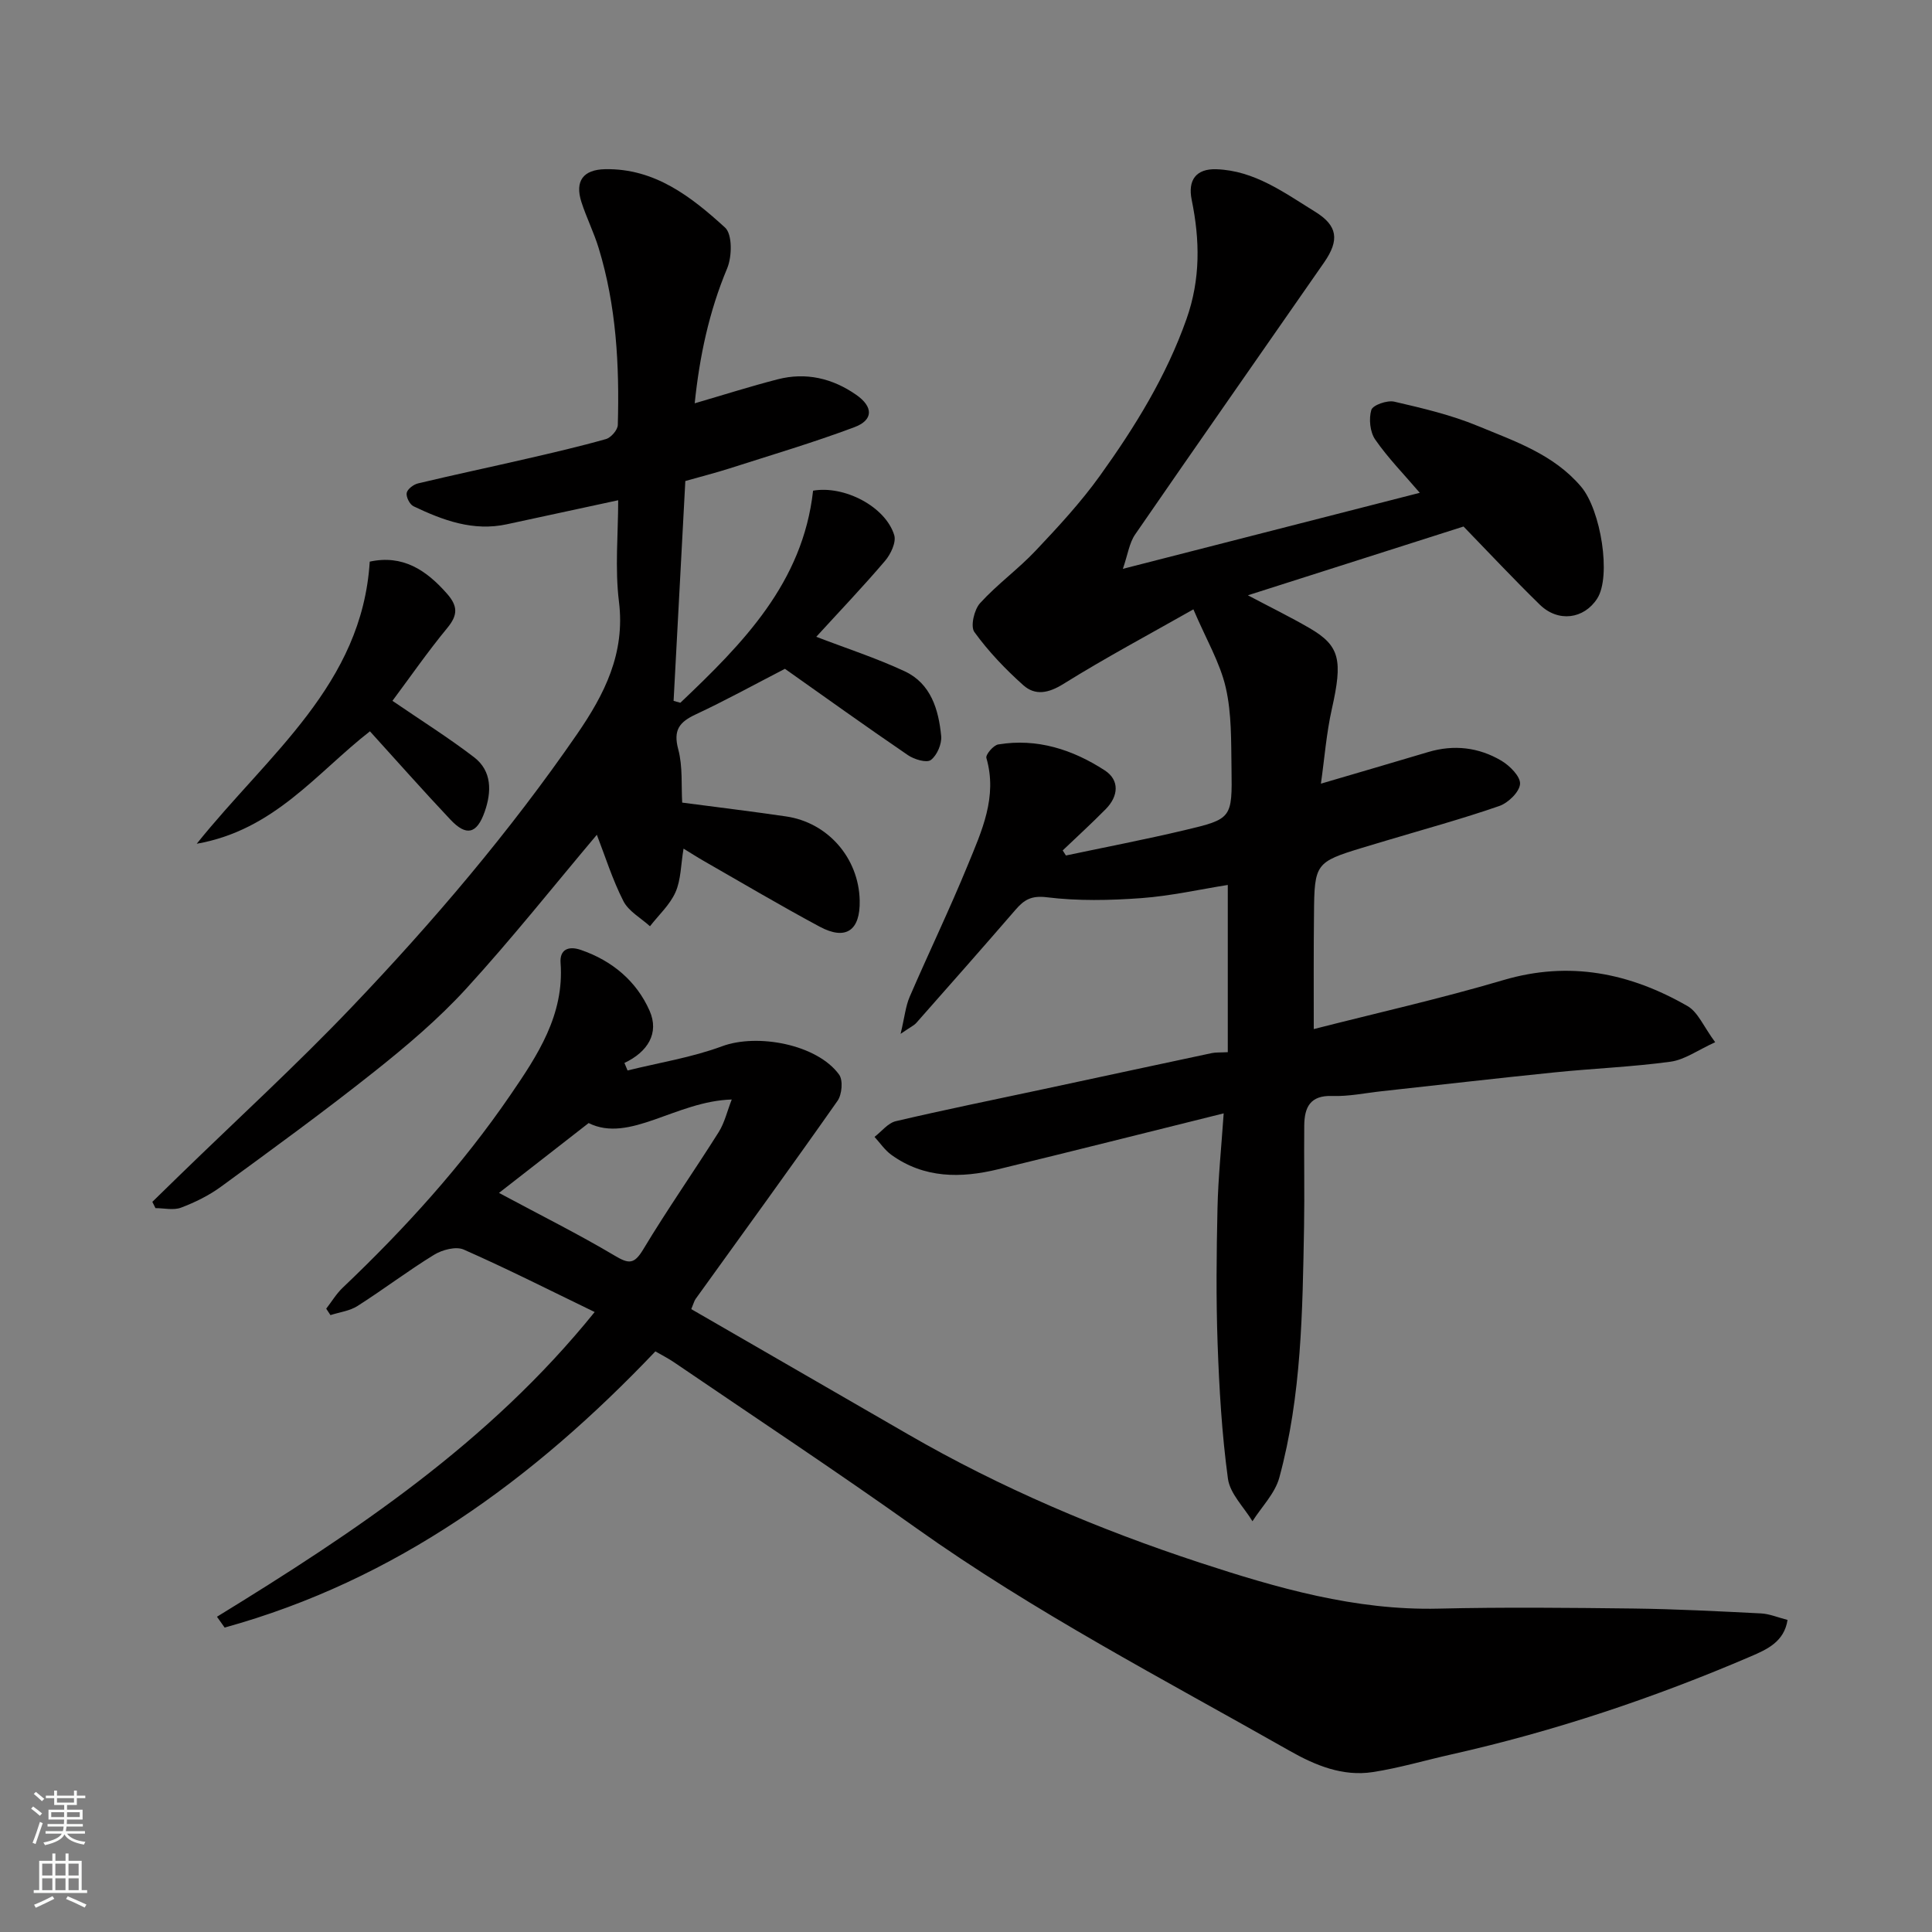
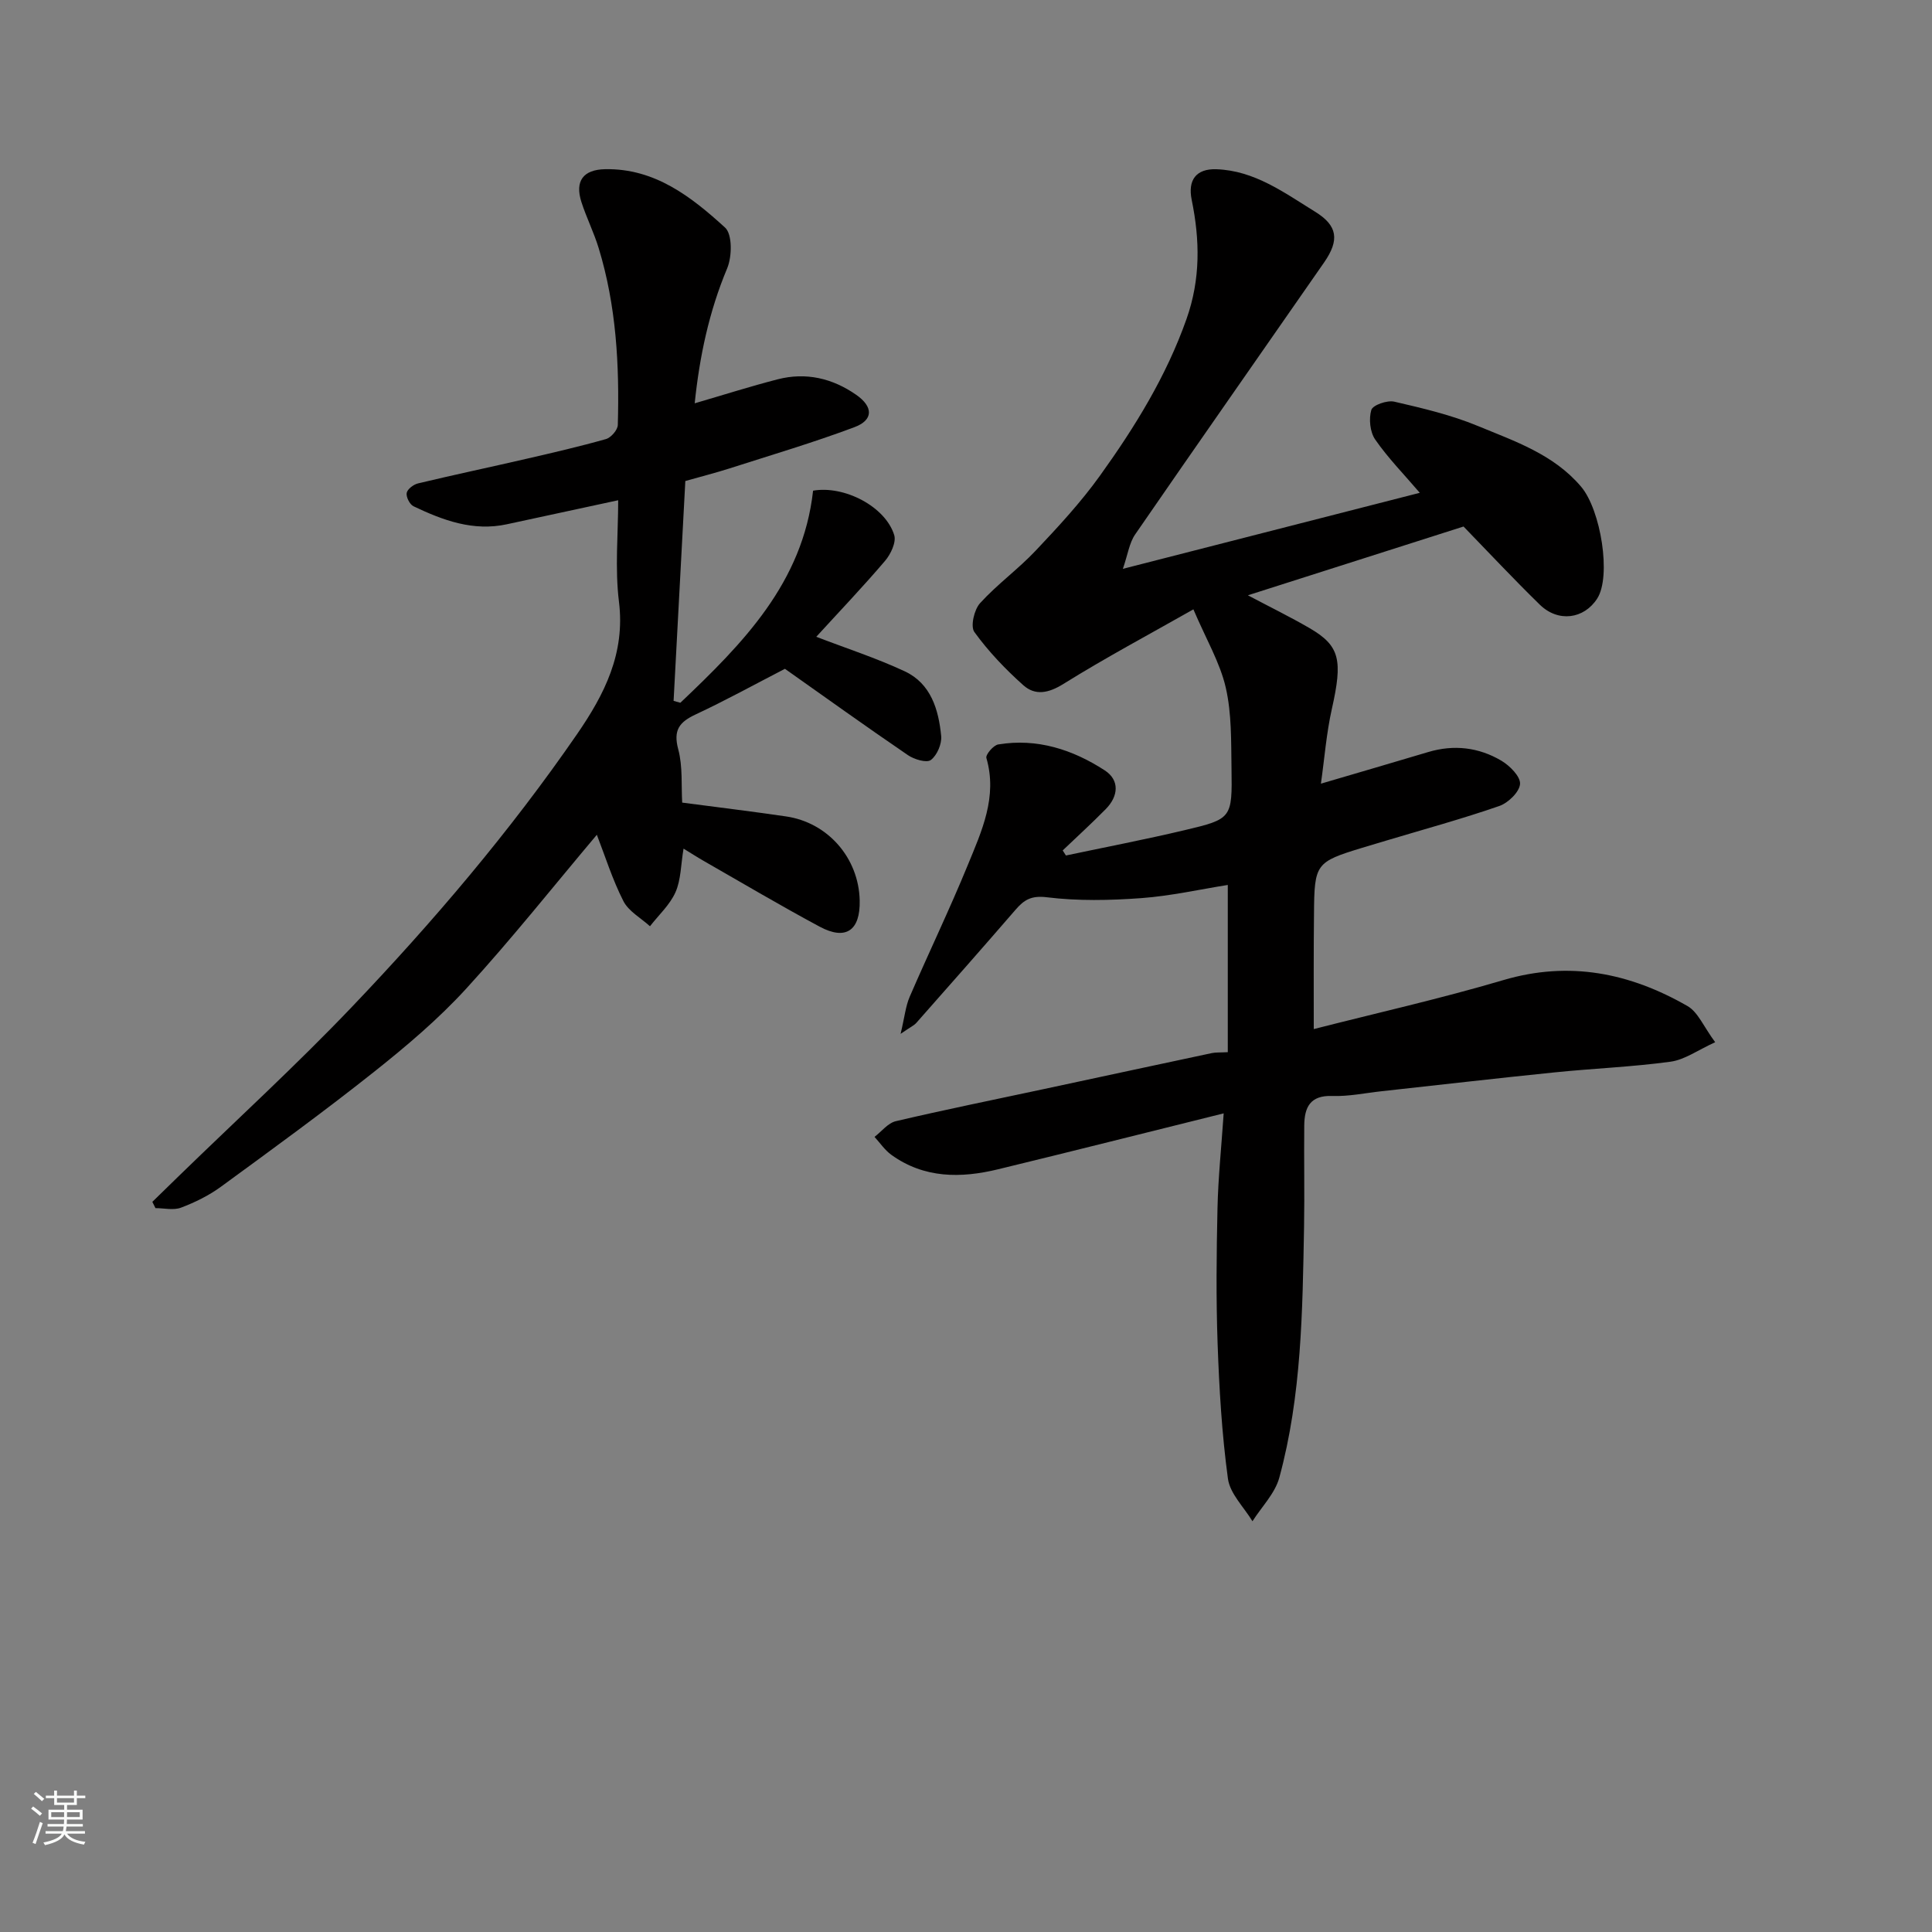
<svg xmlns="http://www.w3.org/2000/svg" enable-background="new 0 0 400 400" viewBox="0 0 400 400">
  <rect x="0" y="0" width="400" height="400" fill="#808080" stroke="none" />
  <g fill="#010000">
    <path d="m272 213.06c12.87-3.29 26.19-6.28 39.25-10.14 13.71-4.05 26.23-1.46 38.14 5.38 2.17 1.25 3.33 4.26 5.72 7.48-3.57 1.62-6.29 3.62-9.22 4.03-7.98 1.09-16.06 1.4-24.08 2.22-11.91 1.21-23.8 2.59-35.7 3.89-3.43.37-6.87 1.11-10.28.99-4.6-.17-5.76 2.37-5.8 6.11-.07 7 .08 14-.04 21-.32 17.44-.5 34.93-5.12 51.9-.89 3.28-3.66 6.04-5.56 9.04-1.77-2.93-4.66-5.71-5.08-8.82-1.26-9.28-1.81-18.67-2.14-28.04-.33-9.32-.23-18.67-.02-27.99.14-6.24.79-12.47 1.28-19.6-16.15 4.01-31.42 7.87-46.72 11.58-7.7 1.87-15.29 1.9-22.08-2.99-1.35-.97-2.34-2.46-3.49-3.72 1.46-1.12 2.78-2.87 4.41-3.25 10.14-2.38 20.36-4.45 30.55-6.63 11.63-2.49 23.25-5 34.88-7.47.8-.17 1.66-.1 3.3-.19 0-11.51 0-23.02 0-34.62-5.75.91-11.81 2.28-17.94 2.73-6.48.47-13.1.61-19.52-.18-3.23-.4-4.72.54-6.49 2.59-6.79 7.85-13.65 15.63-20.52 23.4-.49.56-1.24.88-3.27 2.29.84-3.53 1.04-5.72 1.87-7.65 3.94-9.13 8.27-18.1 12.04-27.3 2.88-7.03 6.19-14.11 3.85-22.17-.2-.68 1.46-2.64 2.45-2.8 8.06-1.34 15.44 1.07 22.06 5.37 3.12 2.03 2.84 5.35.2 8.02-2.89 2.93-5.93 5.71-8.91 8.55.22.35.45.7.67 1.05 8.19-1.73 16.41-3.31 24.56-5.24 9.79-2.32 9.88-2.45 9.72-12.78-.09-5.6.05-11.35-1.19-16.74-1.18-5.15-4.02-9.92-6.7-16.2-9.1 5.16-18.19 10.01-26.91 15.44-3.1 1.93-5.84 2.46-8.3.27-3.72-3.32-7.23-7-10.14-11.02-.84-1.16-.04-4.63 1.18-5.97 3.54-3.9 7.9-7.04 11.52-10.88 4.68-4.95 9.35-10 13.31-15.52 7.23-10.07 13.72-20.56 17.91-32.42 2.93-8.28 2.78-16.37 1.08-24.67-.84-4.1.89-6.49 5.11-6.35 7.91.27 14.07 4.87 20.43 8.79 4.66 2.87 5.11 5.84 1.87 10.51-13.03 18.77-26.16 37.49-39.12 56.31-1.21 1.76-1.52 4.15-2.54 7.12 21.29-5.45 41.15-10.54 61.47-15.74-3.27-3.83-6.58-7.2-9.23-11.03-1.08-1.56-1.35-4.29-.8-6.13.31-1.01 3.29-2.05 4.75-1.71 5.84 1.35 11.76 2.74 17.27 5.02 7.65 3.17 15.69 5.85 21.4 12.57 4.11 4.84 6.3 18.59 3.34 23.18-2.75 4.26-8.08 4.97-11.88 1.26-5.41-5.28-10.58-10.81-15.79-16.18-15.08 4.81-29.73 9.48-44.65 14.24 4.53 2.4 8.75 4.46 12.81 6.82 6.27 3.65 6.84 6.62 4.58 16.69-1.14 5.07-1.53 10.3-2.27 15.49 7.88-2.32 15.04-4.4 22.19-6.54 5.34-1.6 10.49-.99 15.18 1.79 1.74 1.03 3.97 3.28 3.86 4.81-.12 1.66-2.45 3.92-4.29 4.56-7.67 2.66-15.51 4.8-23.29 7.13-1.71.51-3.43 1.02-5.14 1.54-9.57 2.92-9.87 3.29-9.94 13.59-.09 7.73-.05 15.47-.05 23.93z" />
-     <path d="m123.12 271.64c-9.22-4.46-18.06-8.94-27.11-12.93-1.61-.71-4.45.04-6.14 1.08-5.42 3.32-10.49 7.19-15.85 10.6-1.61 1.03-3.72 1.28-5.6 1.89-.29-.44-.59-.89-.88-1.33 1.13-1.46 2.1-3.1 3.43-4.36 12.83-12.2 24.7-25.27 34.7-39.88 5.61-8.19 11.19-16.58 10.39-27.36-.2-2.75 1.62-3.57 4.2-2.68 6.49 2.23 11.51 6.46 14.22 12.57 2.07 4.67-.39 8.57-5.2 10.83.22.52.43 1.04.65 1.56 6.55-1.62 13.31-2.69 19.59-5.02 7.26-2.69 19.65-.41 24.21 5.88.85 1.17.59 4.13-.33 5.43-9.66 13.76-19.56 27.36-29.38 41.01-.28.39-.4.91-.9 2.11 14.91 8.61 29.94 17.29 44.97 25.97 19.14 11.06 39.43 19.66 60.35 26.53 15.95 5.23 32.18 9.92 49.37 9.51 13.49-.32 27-.18 40.49-.02 8.77.11 17.54.57 26.3 1.01 1.75.09 3.47.83 5.49 1.35-.69 4.53-4.27 6.11-7.59 7.54-20.08 8.62-40.74 15.53-62.08 20.32-5.4 1.21-10.74 2.8-16.19 3.64-6.26.96-11.92-1.39-17.29-4.44-26.1-14.82-52.78-28.66-77.32-46.13-16.48-11.73-33.36-22.89-50.08-34.28-1.19-.81-2.48-1.46-3.85-2.25-25.24 26.53-53.78 47.4-89.18 57.18-.53-.75-1.06-1.49-1.59-2.24 28.54-17.52 56.33-35.98 78.2-63.09zm28.38-44c-11.56.34-21.15 9.1-29.63 4.88-7.23 5.63-13.33 10.38-18.56 14.46 8.68 4.66 16.49 8.55 23.96 12.99 2.95 1.76 4.04 1.8 5.92-1.32 4.95-8.24 10.49-16.13 15.62-24.28 1.21-1.93 1.74-4.3 2.69-6.73z" />
    <path d="m140.86 145.5c12.91-12.26 25.36-24.81 27.48-43.91 6.43-1.13 14.98 3.27 16.8 9.2.45 1.47-.72 3.95-1.9 5.33-4.59 5.39-9.49 10.52-14.24 15.72 6.24 2.4 12.46 4.41 18.34 7.16 5.41 2.54 6.99 7.93 7.52 13.38.16 1.64-.86 4.01-2.14 4.97-.88.65-3.45-.12-4.75-1.01-8.75-5.97-17.36-12.15-25.46-17.87-6.37 3.29-12.34 6.58-18.51 9.46-3.36 1.58-4.64 3.24-3.58 7.2.96 3.58.61 7.51.82 11.04 7.27.96 14.39 1.82 21.49 2.86 8.68 1.26 15.07 8.62 15.26 17.4.14 6.22-2.86 8.34-8.28 5.43-8.05-4.32-15.92-8.98-23.85-13.52-1.37-.78-2.7-1.64-4.34-2.64-.57 3.39-.53 6.47-1.67 9.03-1.16 2.61-3.47 4.71-5.28 7.04-1.88-1.71-4.43-3.09-5.51-5.22-2.27-4.46-3.78-9.31-5.49-13.72-8.82 10.46-17.56 21.48-27.03 31.84-5.76 6.3-12.37 11.9-19.08 17.23-10.36 8.23-21.07 16.02-31.76 23.83-2.48 1.81-5.34 3.21-8.22 4.3-1.55.59-3.51.1-5.29.1-.22-.43-.43-.87-.65-1.3 1.87-1.82 3.73-3.65 5.61-5.47 11.91-11.58 24.18-22.81 35.64-34.82 16.9-17.71 32.76-36.35 46.68-56.54 5.67-8.23 10-16.72 8.68-27.41-.86-6.95-.16-14.08-.16-21.02-7.28 1.57-15.15 3.26-23.03 4.97-6.98 1.52-13.24-.81-19.34-3.72-.79-.37-1.57-1.93-1.42-2.76.15-.8 1.42-1.76 2.36-1.98 7.43-1.78 14.9-3.35 22.34-5.07 5.55-1.28 11.1-2.56 16.57-4.11 1.04-.3 2.42-1.89 2.44-2.92.35-12.37-.31-24.67-3.96-36.61-.99-3.25-2.54-6.32-3.58-9.56-1.38-4.33.37-6.69 4.91-6.78 10.3-.2 17.85 5.72 24.84 12.09 1.52 1.39 1.45 5.99.44 8.42-3.77 8.99-5.73 18.28-6.73 27.96 5.97-1.74 11.52-3.51 17.15-4.96 5.88-1.52 11.37-.23 16.3 3.21 3.55 2.48 3.57 5.22-.4 6.7-8.51 3.19-17.24 5.77-25.9 8.55-2.79.89-5.63 1.61-9.09 2.59-.8 14.93-1.61 30.23-2.43 45.52.48.12.94.25 1.4.39z" />
-     <path d="m76.59 151.41c-11.05 8.61-19.78 20.45-35.86 23.28 14.89-18.58 34.23-32.98 35.82-58.41 6.8-1.47 11.67 1.7 16.01 6.65 2.26 2.58 2.24 4.42.05 7.08-4.1 4.97-7.77 10.28-11.36 15.09 5.95 4.07 11.6 7.62 16.88 11.66 3.79 2.89 3.64 7.25 2.22 11.3-1.63 4.64-3.82 5.11-7.09 1.64-5.64-5.98-11.1-12.15-16.67-18.29z" />
  </g>
  <path d="m6.44 374.46.42-.45c.65.47 1.27.95 1.85 1.44l-.45.49c-.65-.56-1.25-1.06-1.82-1.48m.93 7.33-.63-.26c.55-1.36 1.05-2.8 1.52-4.33.19.1.38.19.59.27-.46 1.29-.95 2.73-1.48 4.32m-.38-10.38.44-.42c.43.34 1.01.82 1.74 1.44l-.49.49c-.53-.51-1.09-1.01-1.69-1.51m2.5.35h1.72v-1.04h.59v1.04h3.52v-1.04h.59v1.04h1.75v.53h-1.75v1.42h-2.03v.97h3.22v2.03h-3.24c0 .35-.01.66-.03.93h3.32v.53h-3.37c-.03.27-.08.58-.15.94h3.96v.53h-3.71c.67.92 1.93 1.48 3.79 1.68-.13.24-.23.44-.29.59-2.13-.38-3.48-1.08-4.04-2.12-.43.97-1.77 1.72-4.03 2.23-.09-.19-.2-.37-.33-.55 2.1-.42 3.37-1.03 3.81-1.83h-3.36v-.53h3.58c.08-.29.13-.61.16-.94h-3.33v-.53h3.39c.02-.27.04-.58.04-.93h-3.23v-2.03h3.25v-.97h-2.07v-1.42h-1.73zm1.12 3.44v1h2.65c.01-.3.02-.44.01-.4v-.25-.35zm1.19-2h3.52v-.91h-3.52zm4.71 2h-2.63v.59c0 .15-.01.28-.01.4h2.64z" fill="#fafbfa" />
-   <path d="m13.56 383.74h.63v1.52h2.72v6.07h1.13v.6h-11.06v-.6h1.13v-6.07h2.73v-1.52h.63v1.52h2.1v-1.52zm-2.69 8.83.38.56c-1.24.63-2.53 1.25-3.85 1.85-.1-.21-.21-.42-.34-.63 1.36-.55 2.63-1.15 3.81-1.78m-2.13-4.27h2.1v-2.45h-2.1zm0 3.04h2.1v-2.46h-2.1zm2.72-3.04h2.1v-2.45h-2.1zm0 3.04h2.1v-2.46h-2.1zm6.07 3.6c-1.41-.71-2.7-1.3-3.86-1.78l.35-.56c1.45.62 2.75 1.19 3.88 1.72zm-1.25-9.09h-2.1v2.45h2.1zm-2.09 5.49h2.1v-2.46h-2.1z" fill="#fafbfa" />
</svg>